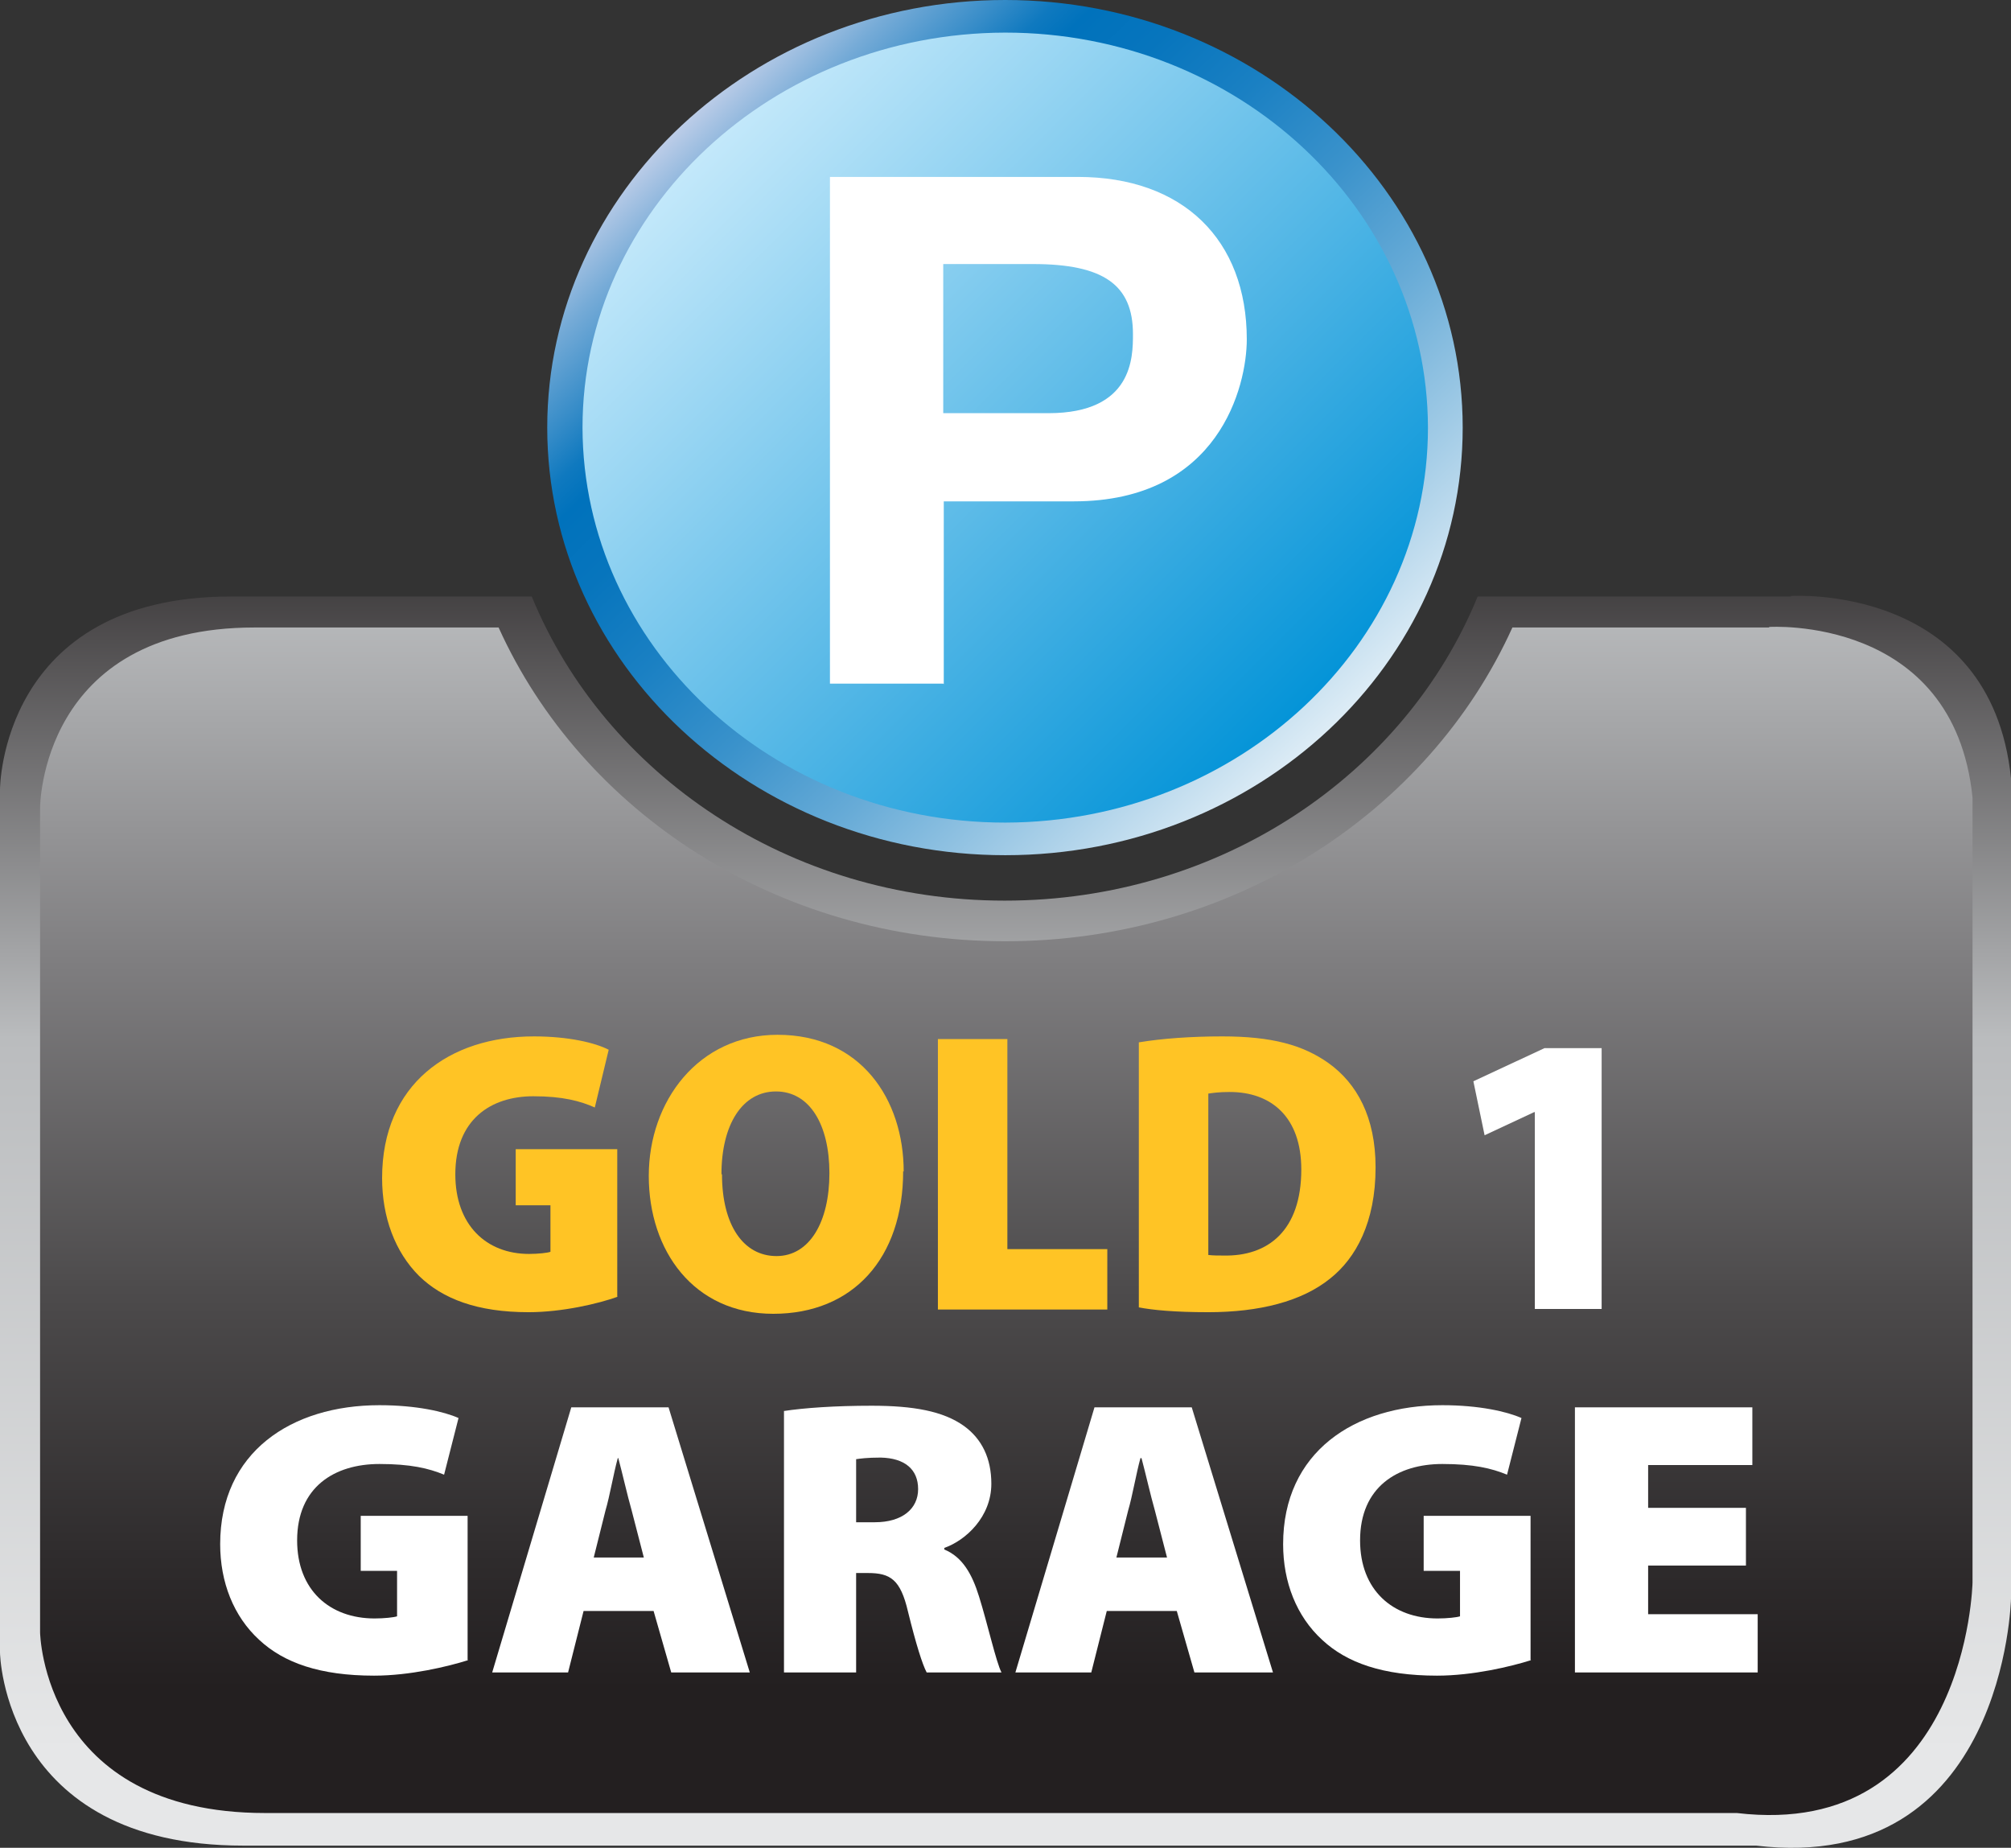
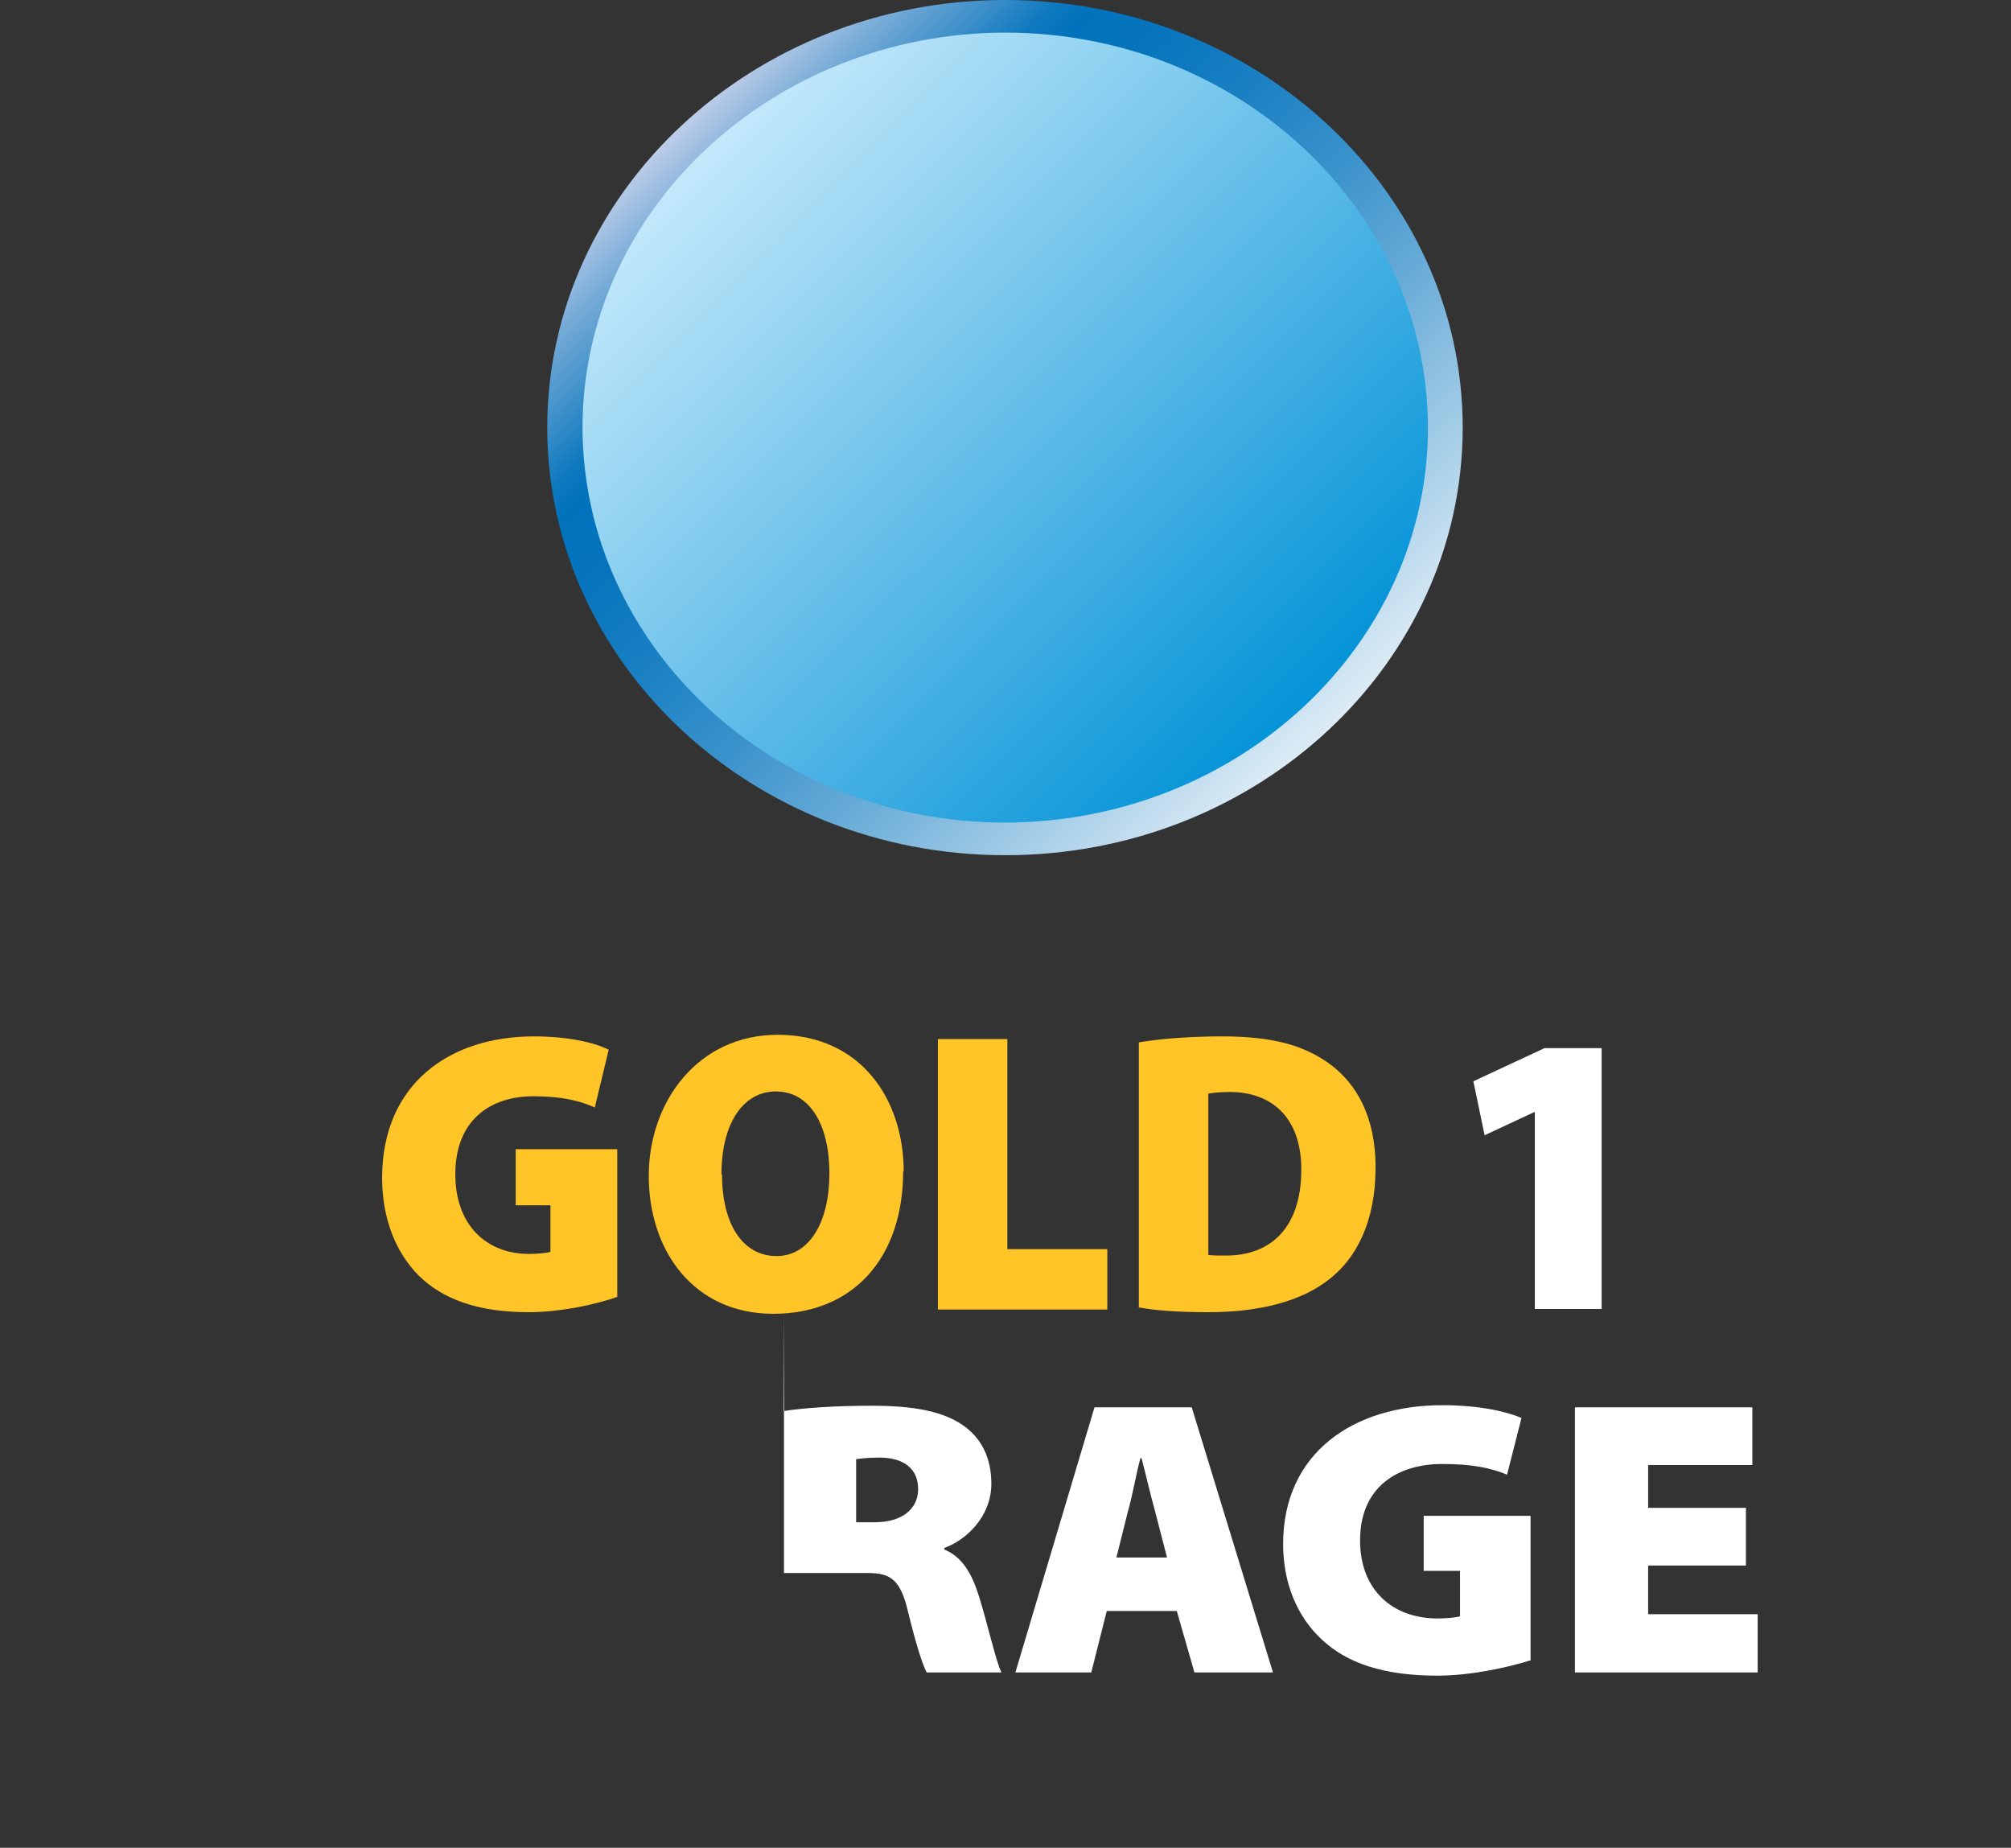
<svg xmlns="http://www.w3.org/2000/svg" id="b" width="37.63" height="34.57" viewBox="0 0 37.63 34.57">
  <rect x="0" y="0" width="37.63" height="34.57" fill="#333333" stroke="none" />
  <defs>
    <linearGradient id="f" x1="18.82" y1="32.75" x2="18.82" y2="8.52" gradientUnits="userSpaceOnUse">
      <stop offset="0" stop-color="#e6e7e8" />
      <stop offset=".55" stop-color="#babcbe" />
      <stop offset=".99" stop-color="#231f20" />
    </linearGradient>
    <linearGradient id="g" x1="18.83" y1="-7.32" x2="18.83" y2="31.99" gradientUnits="userSpaceOnUse">
      <stop offset="0" stop-color="#e6e7e8" />
      <stop offset=".12" stop-color="#d6d7d9" />
      <stop offset=".33" stop-color="#c1c3c5" />
      <stop offset=".47" stop-color="#babcbe" />
      <stop offset=".64" stop-color="#807f81" />
      <stop offset=".8" stop-color="#4d4b4c" />
      <stop offset=".93" stop-color="#2e2b2c" />
      <stop offset=".99" stop-color="#231f20" />
    </linearGradient>
    <linearGradient id="h" x1="13.18" y1="2.36" x2="24.45" y2="13.64" gradientUnits="userSpaceOnUse">
      <stop offset="0" stop-color="#c7eafb" />
      <stop offset="1" stop-color="#0092d7" />
    </linearGradient>
    <linearGradient id="i" x1="25.44" y1="14.89" x2="12.76" y2="1.7" gradientUnits="userSpaceOnUse">
      <stop offset="0" stop-color="#fff" />
      <stop offset=".05" stop-color="#e6f1f8" />
      <stop offset=".21" stop-color="#a1cbe6" />
      <stop offset=".35" stop-color="#67abd7" />
      <stop offset=".48" stop-color="#3a92cb" />
      <stop offset=".6" stop-color="#1a80c3" />
      <stop offset=".7" stop-color="#0775bd" />
      <stop offset=".77" stop-color="#0072bc" />
      <stop offset=".8" stop-color="#0f79bf" />
      <stop offset=".84" stop-color="#368cc8" />
      <stop offset=".91" stop-color="#76abd7" />
      <stop offset=".99" stop-color="#cdd5ec" />
      <stop offset="1" stop-color="#d4d9ee" />
    </linearGradient>
  </defs>
  <g id="c">
    <g id="d">
      <g id="e">
-         <path d="m33.51,11.16h-5.86c-1.36,3.33-4.81,5.69-8.85,5.69s-7.48-2.36-8.85-5.69h-5.63C0,11.16,0,14.77,0,14.77v16.15s.05,3.61,4.55,3.61h28.31c4.66.55,4.77-4.62,4.77-4.62v-15.35c-.38-3.66-4.12-3.41-4.12-3.41Z" fill="url(#f)" />
-         <path d="m33.11,11.74h-4.81c-1.56,3.45-5.22,5.87-9.49,5.87s-7.92-2.42-9.48-5.87h-4.57C.75,11.74.75,15.11.75,15.11v15.43s.05,3.38,4.21,3.38h27.54c4.31.51,4.41-4.31,4.41-4.31v-14.69c-.35-3.42-3.81-3.19-3.81-3.19Z" fill="url(#g)" />
        <path d="m27.05,8c0,4.25-3.69,7.7-8.24,7.7s-8.24-3.45-8.24-7.7S14.26.3,18.81.3s8.24,3.45,8.24,7.7Z" fill="url(#h)" />
        <path d="m18.81,0c-4.72,0-8.57,3.59-8.57,8s3.84,8,8.57,8,8.56-3.59,8.56-8S23.53,0,18.81,0Zm7.91,8c0,4.07-3.55,7.38-7.91,7.39-4.36,0-7.9-3.31-7.91-7.39,0-4.07,3.55-7.38,7.91-7.39,4.36,0,7.9,3.31,7.91,7.39Z" fill="url(#i)" />
-         <path d="m19.62,7.73c1.58,0,1.58-1.05,1.58-1.48,0-.92-.55-1.31-1.87-1.31h-1.68v2.79h1.97Zm-1.97,5.06h-2.12V3.31h4.64c1.97,0,3.16,1.18,3.16,3.04,0,.86-.51,3.03-3.24,3.03h-2.43v3.42Z" fill="#fff" />
        <path d="m11.56,24.26c-.36.13-1.04.29-1.67.29-.96,0-1.61-.25-2.05-.68-.45-.45-.69-1.1-.69-1.83,0-1.76,1.26-2.65,2.84-2.65.65,0,1.15.12,1.4.25l-.26,1.08c-.27-.12-.6-.21-1.15-.21-.8,0-1.46.44-1.46,1.46,0,.95.58,1.49,1.38,1.49.17,0,.35-.02.4-.04v-.87h-.65v-1.05h1.9v2.76Z" fill="#ffc425" />
        <path d="m16.9,21.91c0,1.63-.94,2.67-2.43,2.67s-2.33-1.18-2.33-2.58.93-2.64,2.41-2.64c1.56,0,2.36,1.21,2.36,2.56Zm-3.39.06c0,.95.4,1.53,1.02,1.53s.99-.64.99-1.55-.37-1.53-1-1.53-1.02.62-1.02,1.55Z" fill="#ffc425" />
        <path d="m17.55,19.44h1.3v3.93h1.87v1.13h-3.17v-5.06Z" fill="#ffc425" />
        <path d="m21.32,19.5c.42-.07.97-.11,1.55-.11.93,0,1.51.16,1.99.5.53.38.88,1.01.88,1.95,0,1.03-.37,1.7-.85,2.08-.53.43-1.33.63-2.28.63-.63,0-1.04-.04-1.3-.09v-4.96Zm1.3,3.98c.07.01.19.01.27.01.84.02,1.46-.47,1.46-1.61,0-.98-.56-1.45-1.34-1.45-.21,0-.33.02-.4.03v3.02Z" fill="#ffc425" />
        <path d="m28.71,20.81h-.01l-.92.43-.21-1.01,1.33-.62h1.07v4.88h-1.25v-3.69Z" fill="#fff" />
      </g>
-       <path d="m8.76,31.06c-.38.12-1.09.29-1.76.29-1.01,0-1.69-.24-2.15-.67-.48-.44-.73-1.08-.73-1.79,0-1.72,1.33-2.6,2.98-2.6.69,0,1.21.12,1.48.24l-.27,1.06c-.29-.12-.63-.2-1.21-.2-.84,0-1.54.43-1.54,1.43,0,.93.61,1.46,1.45,1.46.18,0,.36-.02.42-.04v-.85h-.68v-1.03h2v2.71Z" fill="#fff" />
-       <path d="m10.92,30.14l-.29,1.15h-1.42l1.48-4.96h1.82l1.52,4.96h-1.47l-.33-1.15h-1.32Zm1.13-.99l-.23-.89c-.08-.28-.17-.68-.25-.98h-.01c-.08.29-.15.71-.23.98l-.22.88h.95Z" fill="#fff" />
-       <path d="m14.66,26.4c.39-.06.97-.1,1.65-.1.78,0,1.34.1,1.73.38.33.24.51.6.51,1.08,0,.62-.48,1.06-.88,1.2v.03c.34.14.52.46.65.88.16.51.32,1.23.42,1.42h-1.4c-.08-.15-.2-.53-.35-1.14-.14-.6-.33-.72-.75-.72h-.22v1.86h-1.35v-4.89Zm1.35,2.08h.36c.51,0,.81-.25.81-.62s-.25-.58-.7-.59c-.26,0-.39.02-.46.03v1.18Z" fill="#fff" />
+       <path d="m14.66,26.4c.39-.06.97-.1,1.65-.1.78,0,1.34.1,1.73.38.33.24.51.6.51,1.08,0,.62-.48,1.06-.88,1.2v.03c.34.14.52.46.65.88.16.51.32,1.23.42,1.42h-1.4c-.08-.15-.2-.53-.35-1.14-.14-.6-.33-.72-.75-.72h-.22h-1.35v-4.89Zm1.35,2.08h.36c.51,0,.81-.25.81-.62s-.25-.58-.7-.59c-.26,0-.39.02-.46.03v1.18Z" fill="#fff" />
      <path d="m20.71,30.14l-.29,1.15h-1.42l1.48-4.96h1.82l1.52,4.96h-1.47l-.33-1.15h-1.32Zm1.13-.99l-.23-.89c-.08-.28-.17-.68-.25-.98h-.02c-.08.29-.15.71-.23.98l-.22.88h.95Z" fill="#fff" />
      <path d="m28.65,31.06c-.38.12-1.09.29-1.76.29-1.01,0-1.69-.24-2.15-.67-.48-.44-.73-1.08-.73-1.79,0-1.72,1.33-2.6,2.98-2.6.69,0,1.21.12,1.48.24l-.27,1.06c-.29-.12-.63-.2-1.21-.2-.84,0-1.54.43-1.54,1.43,0,.93.61,1.46,1.45,1.46.18,0,.36-.02.42-.04v-.85h-.68v-1.03h2v2.71Z" fill="#fff" />
      <path d="m32.67,29.29h-1.83v.91h2.05v1.09h-3.42v-4.96h3.32v1.08h-1.95v.8h1.83v1.07Z" fill="#fff" />
    </g>
  </g>
</svg>